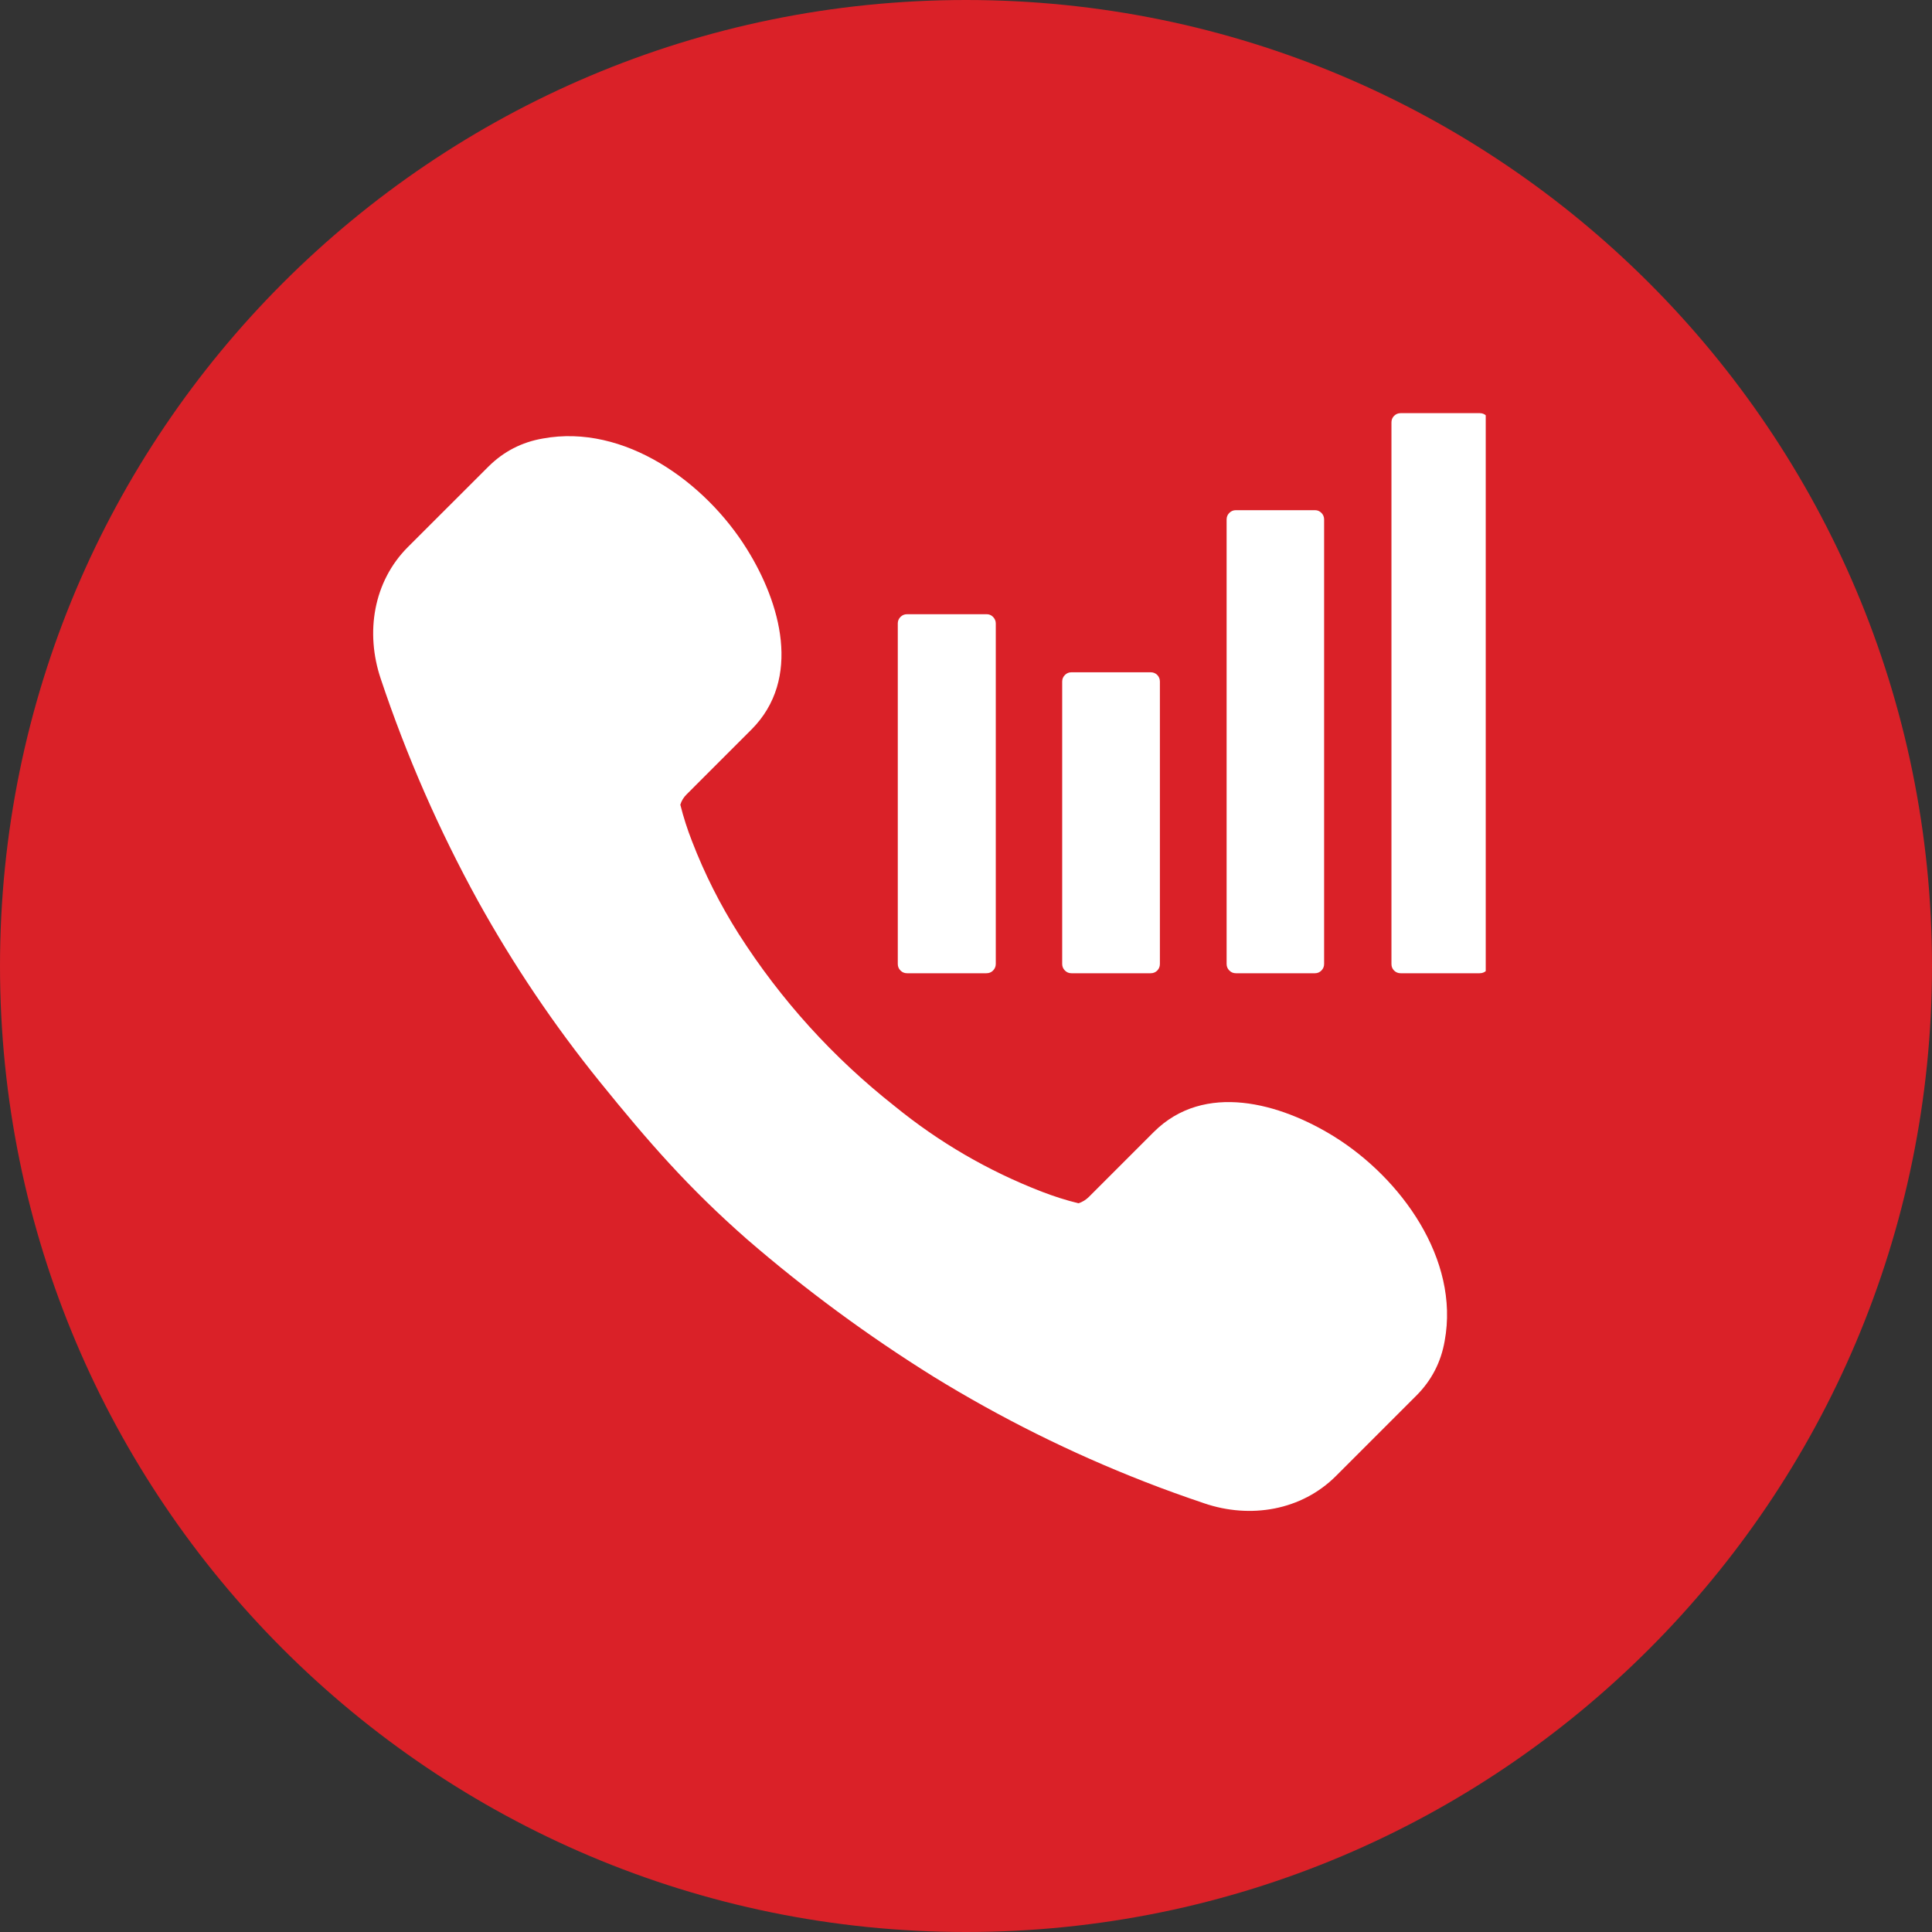
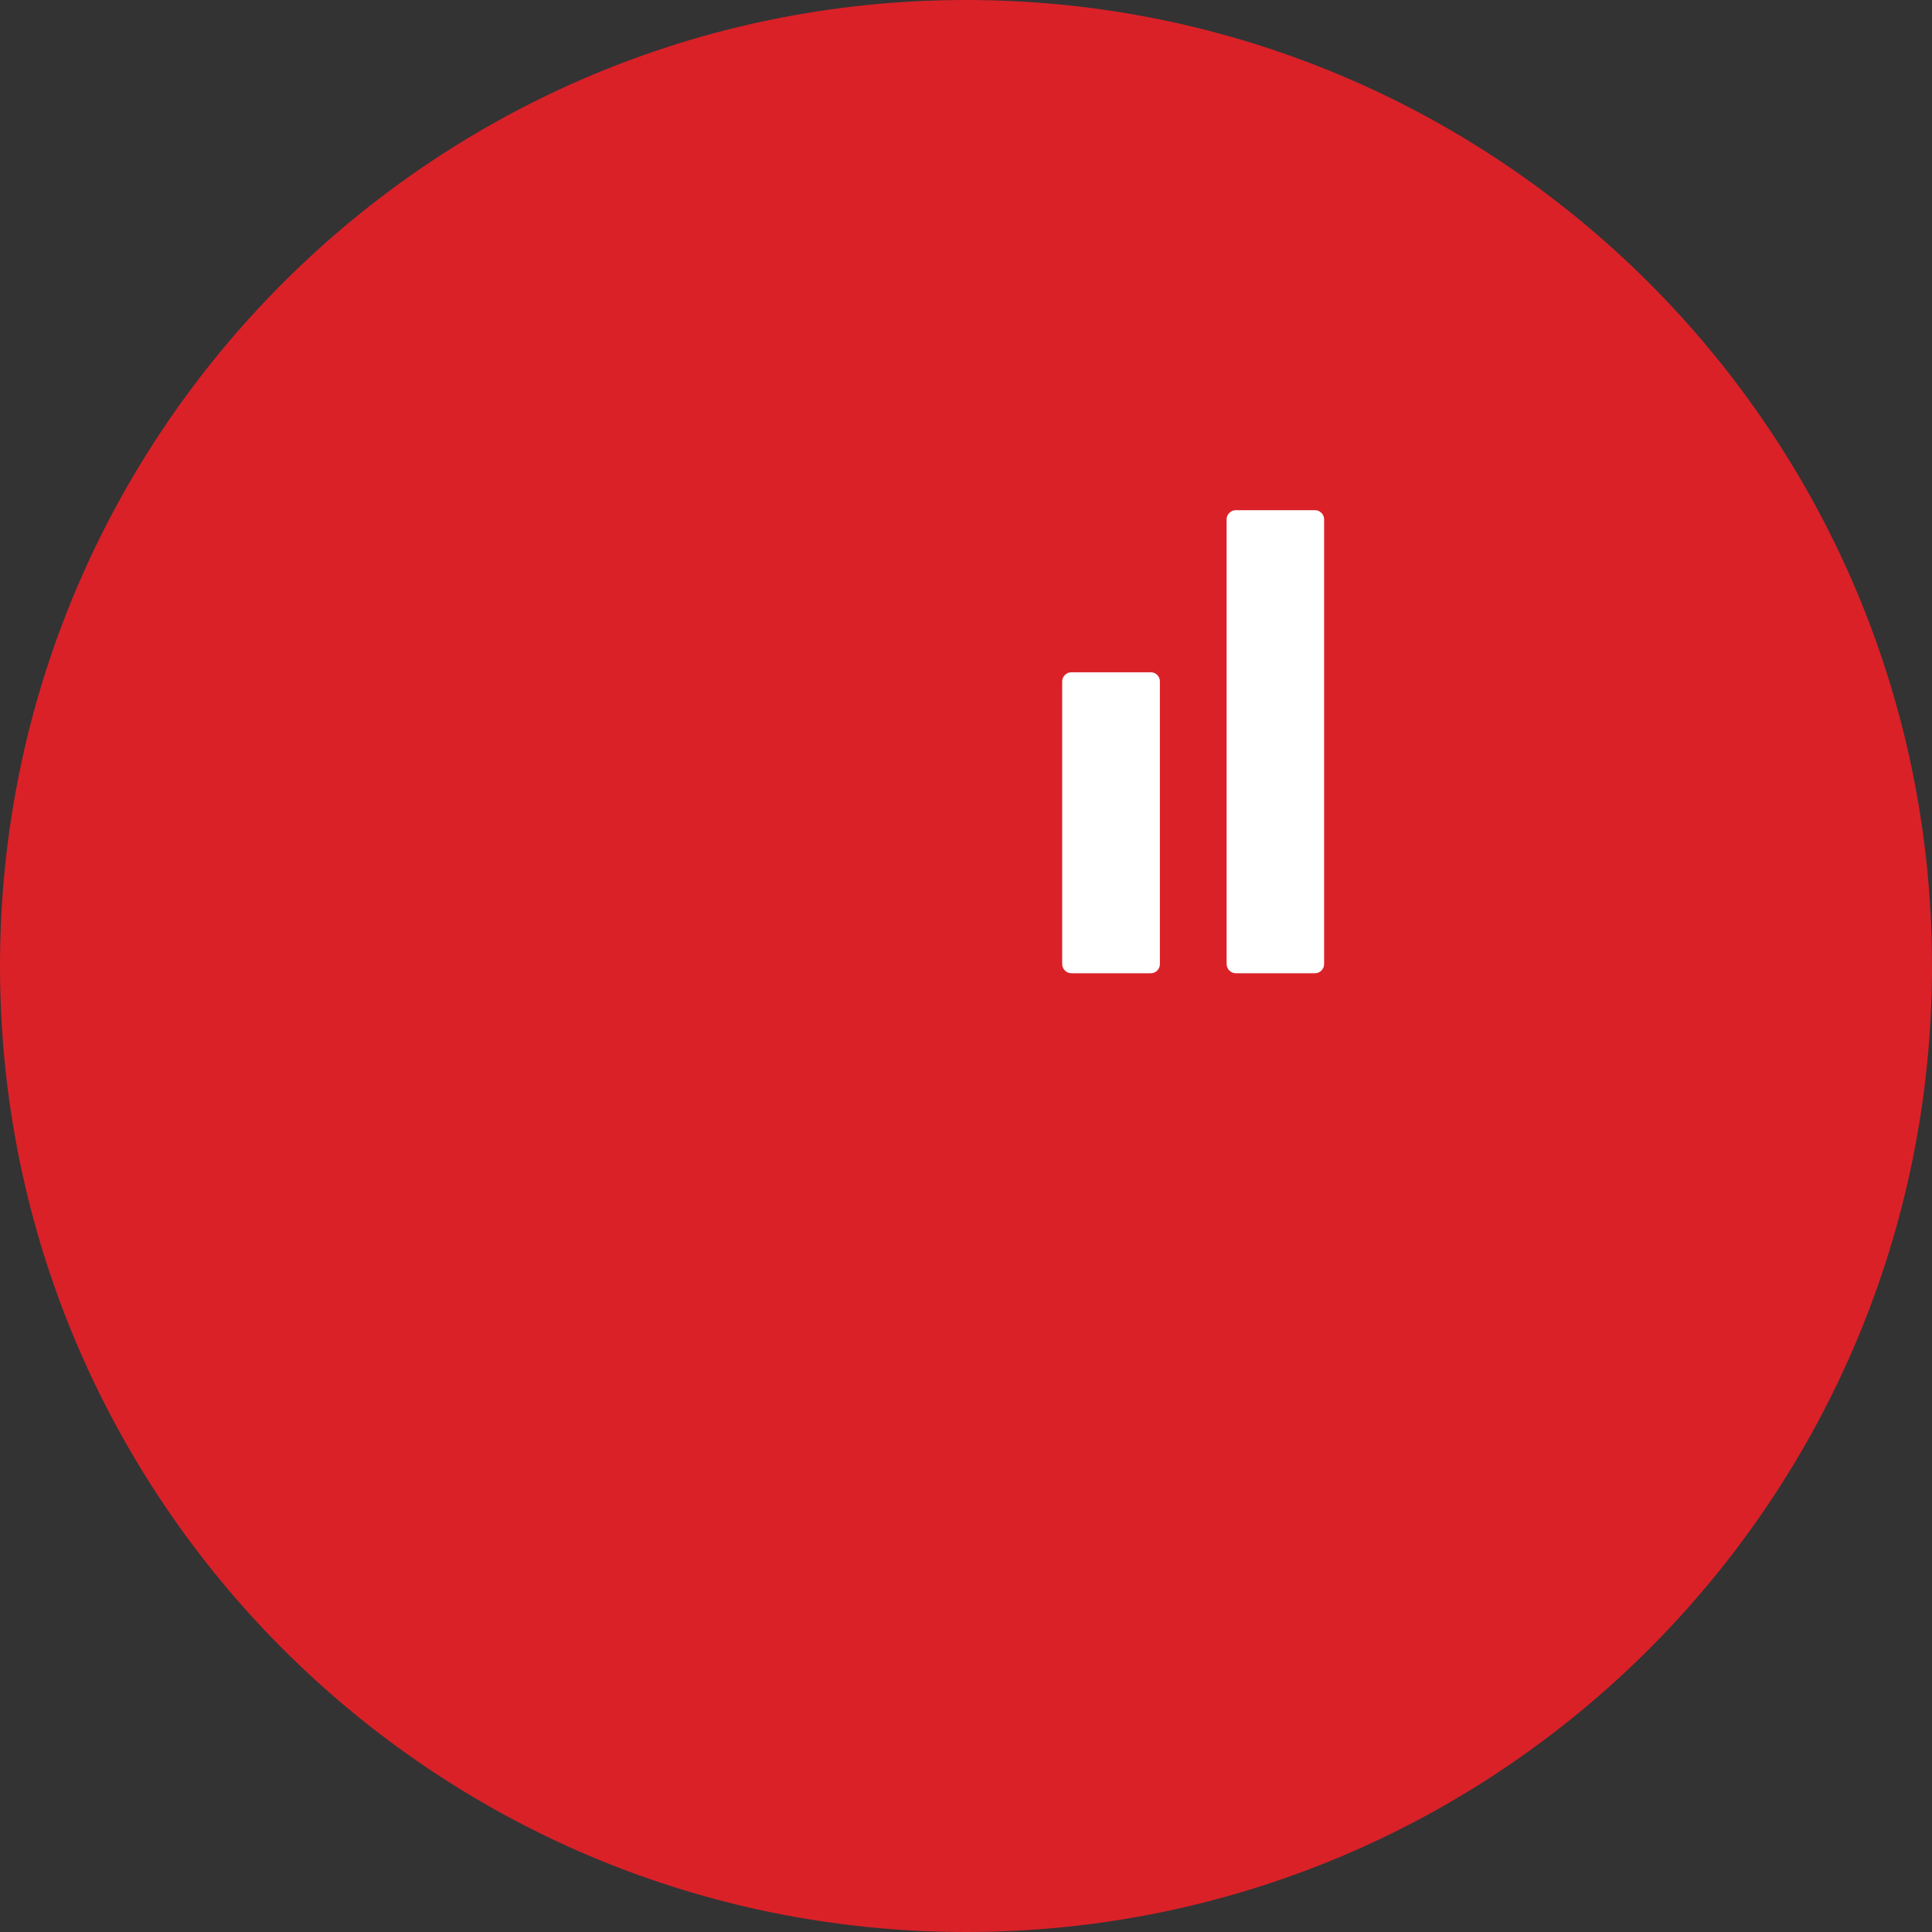
<svg xmlns="http://www.w3.org/2000/svg" width="100" zoomAndPan="magnify" viewBox="0 0 75 75" height="100" preserveAspectRatio="xMidYMid meet" version="1.0">
  <rect x="0" y="0" width="75" height="75" fill="#333333" stroke="none" />
  <defs>
    <clipPath id="5cb976ebc4">
      <path d="M 37.5 0 C 16.789 0 0 16.789 0 37.5 C 0 58.211 16.789 75 37.5 75 C 58.211 75 75 58.211 75 37.5 C 75 16.789 58.211 0 37.5 0 Z M 37.5 0 " clip-rule="nonzero" />
    </clipPath>
    <clipPath id="8191c65084">
-       <path d="M 14.176 16.031 L 57 16.031 L 57 58.781 L 14.176 58.781 Z M 14.176 16.031 " clip-rule="nonzero" />
-     </clipPath>
+       </clipPath>
    <clipPath id="525ad2c55f">
-       <path d="M 54 16.031 L 57.676 16.031 L 57.676 38 L 54 38 Z M 54 16.031 " clip-rule="nonzero" />
-     </clipPath>
+       </clipPath>
  </defs>
  <g clip-path="url(#5cb976ebc4)">
    <rect x="-7.5" width="90" fill="#da2128" y="-7.5" height="90" fill-opacity="1" />
  </g>
  <g clip-path="url(#8191c65084)">
-     <path fill="#ffffff" d="M 15.832 21.238 L 18.961 18.113 C 19.551 17.527 20.254 17.164 21.074 17.023 C 24.238 16.441 27.387 18.719 29 21.324 C 30.293 23.398 31.141 26.348 29.168 28.324 L 26.66 30.832 C 26.543 30.945 26.457 31.082 26.41 31.238 C 26.531 31.723 26.684 32.199 26.867 32.664 C 27.352 33.922 27.957 35.121 28.68 36.262 C 30.32 38.828 32.336 41.051 34.727 42.938 C 36.457 44.348 38.363 45.457 40.445 46.262 C 40.91 46.441 41.383 46.594 41.867 46.711 C 42.023 46.66 42.156 46.578 42.273 46.461 L 44.785 43.949 C 46.754 41.98 49.703 42.828 51.785 44.117 C 54.387 45.734 56.668 48.883 56.082 52.055 C 55.941 52.871 55.578 53.578 54.992 54.168 L 51.863 57.297 C 50.523 58.637 48.539 58.969 46.75 58.359 C 45.977 58.098 45.199 57.82 44.434 57.52 C 41.578 56.406 38.848 55.047 36.238 53.441 C 33.688 51.852 31.273 50.074 29 48.109 C 26.723 46.109 25.191 44.352 23.285 41.996 C 21.508 39.797 19.934 37.461 18.562 34.988 C 17.043 32.227 15.781 29.344 14.781 26.352 C 14.176 24.559 14.492 22.582 15.832 21.238 Z M 15.832 21.238 " fill-opacity="1" fill-rule="nonzero" />
+     <path fill="#ffffff" d="M 15.832 21.238 L 18.961 18.113 C 19.551 17.527 20.254 17.164 21.074 17.023 C 24.238 16.441 27.387 18.719 29 21.324 C 30.293 23.398 31.141 26.348 29.168 28.324 L 26.66 30.832 C 26.543 30.945 26.457 31.082 26.41 31.238 C 26.531 31.723 26.684 32.199 26.867 32.664 C 27.352 33.922 27.957 35.121 28.68 36.262 C 30.32 38.828 32.336 41.051 34.727 42.938 C 36.457 44.348 38.363 45.457 40.445 46.262 C 40.91 46.441 41.383 46.594 41.867 46.711 C 42.023 46.66 42.156 46.578 42.273 46.461 L 44.785 43.949 C 46.754 41.98 49.703 42.828 51.785 44.117 C 54.387 45.734 56.668 48.883 56.082 52.055 C 55.941 52.871 55.578 53.578 54.992 54.168 L 51.863 57.297 C 45.977 58.098 45.199 57.82 44.434 57.52 C 41.578 56.406 38.848 55.047 36.238 53.441 C 33.688 51.852 31.273 50.074 29 48.109 C 26.723 46.109 25.191 44.352 23.285 41.996 C 21.508 39.797 19.934 37.461 18.562 34.988 C 17.043 32.227 15.781 29.344 14.781 26.352 C 14.176 24.559 14.492 22.582 15.832 21.238 Z M 15.832 21.238 " fill-opacity="1" fill-rule="nonzero" />
  </g>
-   <path fill="#ffffff" d="M 38.289 37.781 L 35.211 37.781 C 35.109 37.781 35.027 37.746 34.957 37.676 C 34.887 37.605 34.852 37.52 34.852 37.422 L 34.852 24.199 C 34.852 24.102 34.887 24.02 34.957 23.949 C 35.027 23.879 35.109 23.844 35.211 23.844 L 38.289 23.844 C 38.391 23.84 38.477 23.875 38.547 23.945 C 38.617 24.016 38.656 24.102 38.656 24.199 L 38.656 37.422 C 38.656 37.523 38.617 37.609 38.547 37.68 C 38.477 37.75 38.391 37.781 38.289 37.781 Z M 38.289 37.781 " fill-opacity="1" fill-rule="nonzero" />
  <path fill="#ffffff" d="M 44.672 37.781 L 41.594 37.781 C 41.492 37.781 41.41 37.746 41.34 37.676 C 41.27 37.605 41.234 37.52 41.234 37.422 L 41.234 26.457 C 41.234 26.355 41.27 26.273 41.34 26.203 C 41.41 26.133 41.492 26.098 41.594 26.098 L 44.672 26.098 C 44.77 26.098 44.855 26.133 44.926 26.203 C 44.992 26.273 45.027 26.355 45.027 26.457 L 45.027 37.422 C 45.027 37.52 44.992 37.605 44.926 37.676 C 44.855 37.746 44.77 37.781 44.672 37.781 Z M 44.672 37.781 " fill-opacity="1" fill-rule="nonzero" />
  <path fill="#ffffff" d="M 51.047 37.781 L 47.977 37.781 C 47.875 37.781 47.793 37.746 47.723 37.676 C 47.652 37.605 47.617 37.52 47.617 37.422 L 47.617 20.164 C 47.617 20.066 47.652 19.98 47.723 19.91 C 47.793 19.84 47.875 19.805 47.977 19.805 L 51.047 19.805 C 51.145 19.805 51.227 19.84 51.297 19.91 C 51.367 19.98 51.402 20.066 51.402 20.164 L 51.402 37.422 C 51.402 37.52 51.367 37.605 51.297 37.676 C 51.227 37.746 51.145 37.781 51.047 37.781 Z M 51.047 37.781 " fill-opacity="1" fill-rule="nonzero" />
  <g clip-path="url(#525ad2c55f)">
    <path fill="#ffffff" d="M 57.438 37.781 L 54.371 37.781 C 54.273 37.781 54.188 37.746 54.117 37.676 C 54.047 37.605 54.016 37.52 54.016 37.422 L 54.016 16.398 C 54.016 16.301 54.047 16.215 54.117 16.145 C 54.188 16.074 54.273 16.039 54.371 16.039 L 57.449 16.039 C 57.547 16.039 57.633 16.074 57.703 16.145 C 57.773 16.215 57.805 16.301 57.805 16.398 L 57.805 37.422 C 57.805 37.523 57.77 37.609 57.699 37.68 C 57.625 37.75 57.539 37.781 57.438 37.781 Z M 57.438 37.781 " fill-opacity="1" fill-rule="nonzero" />
  </g>
</svg>